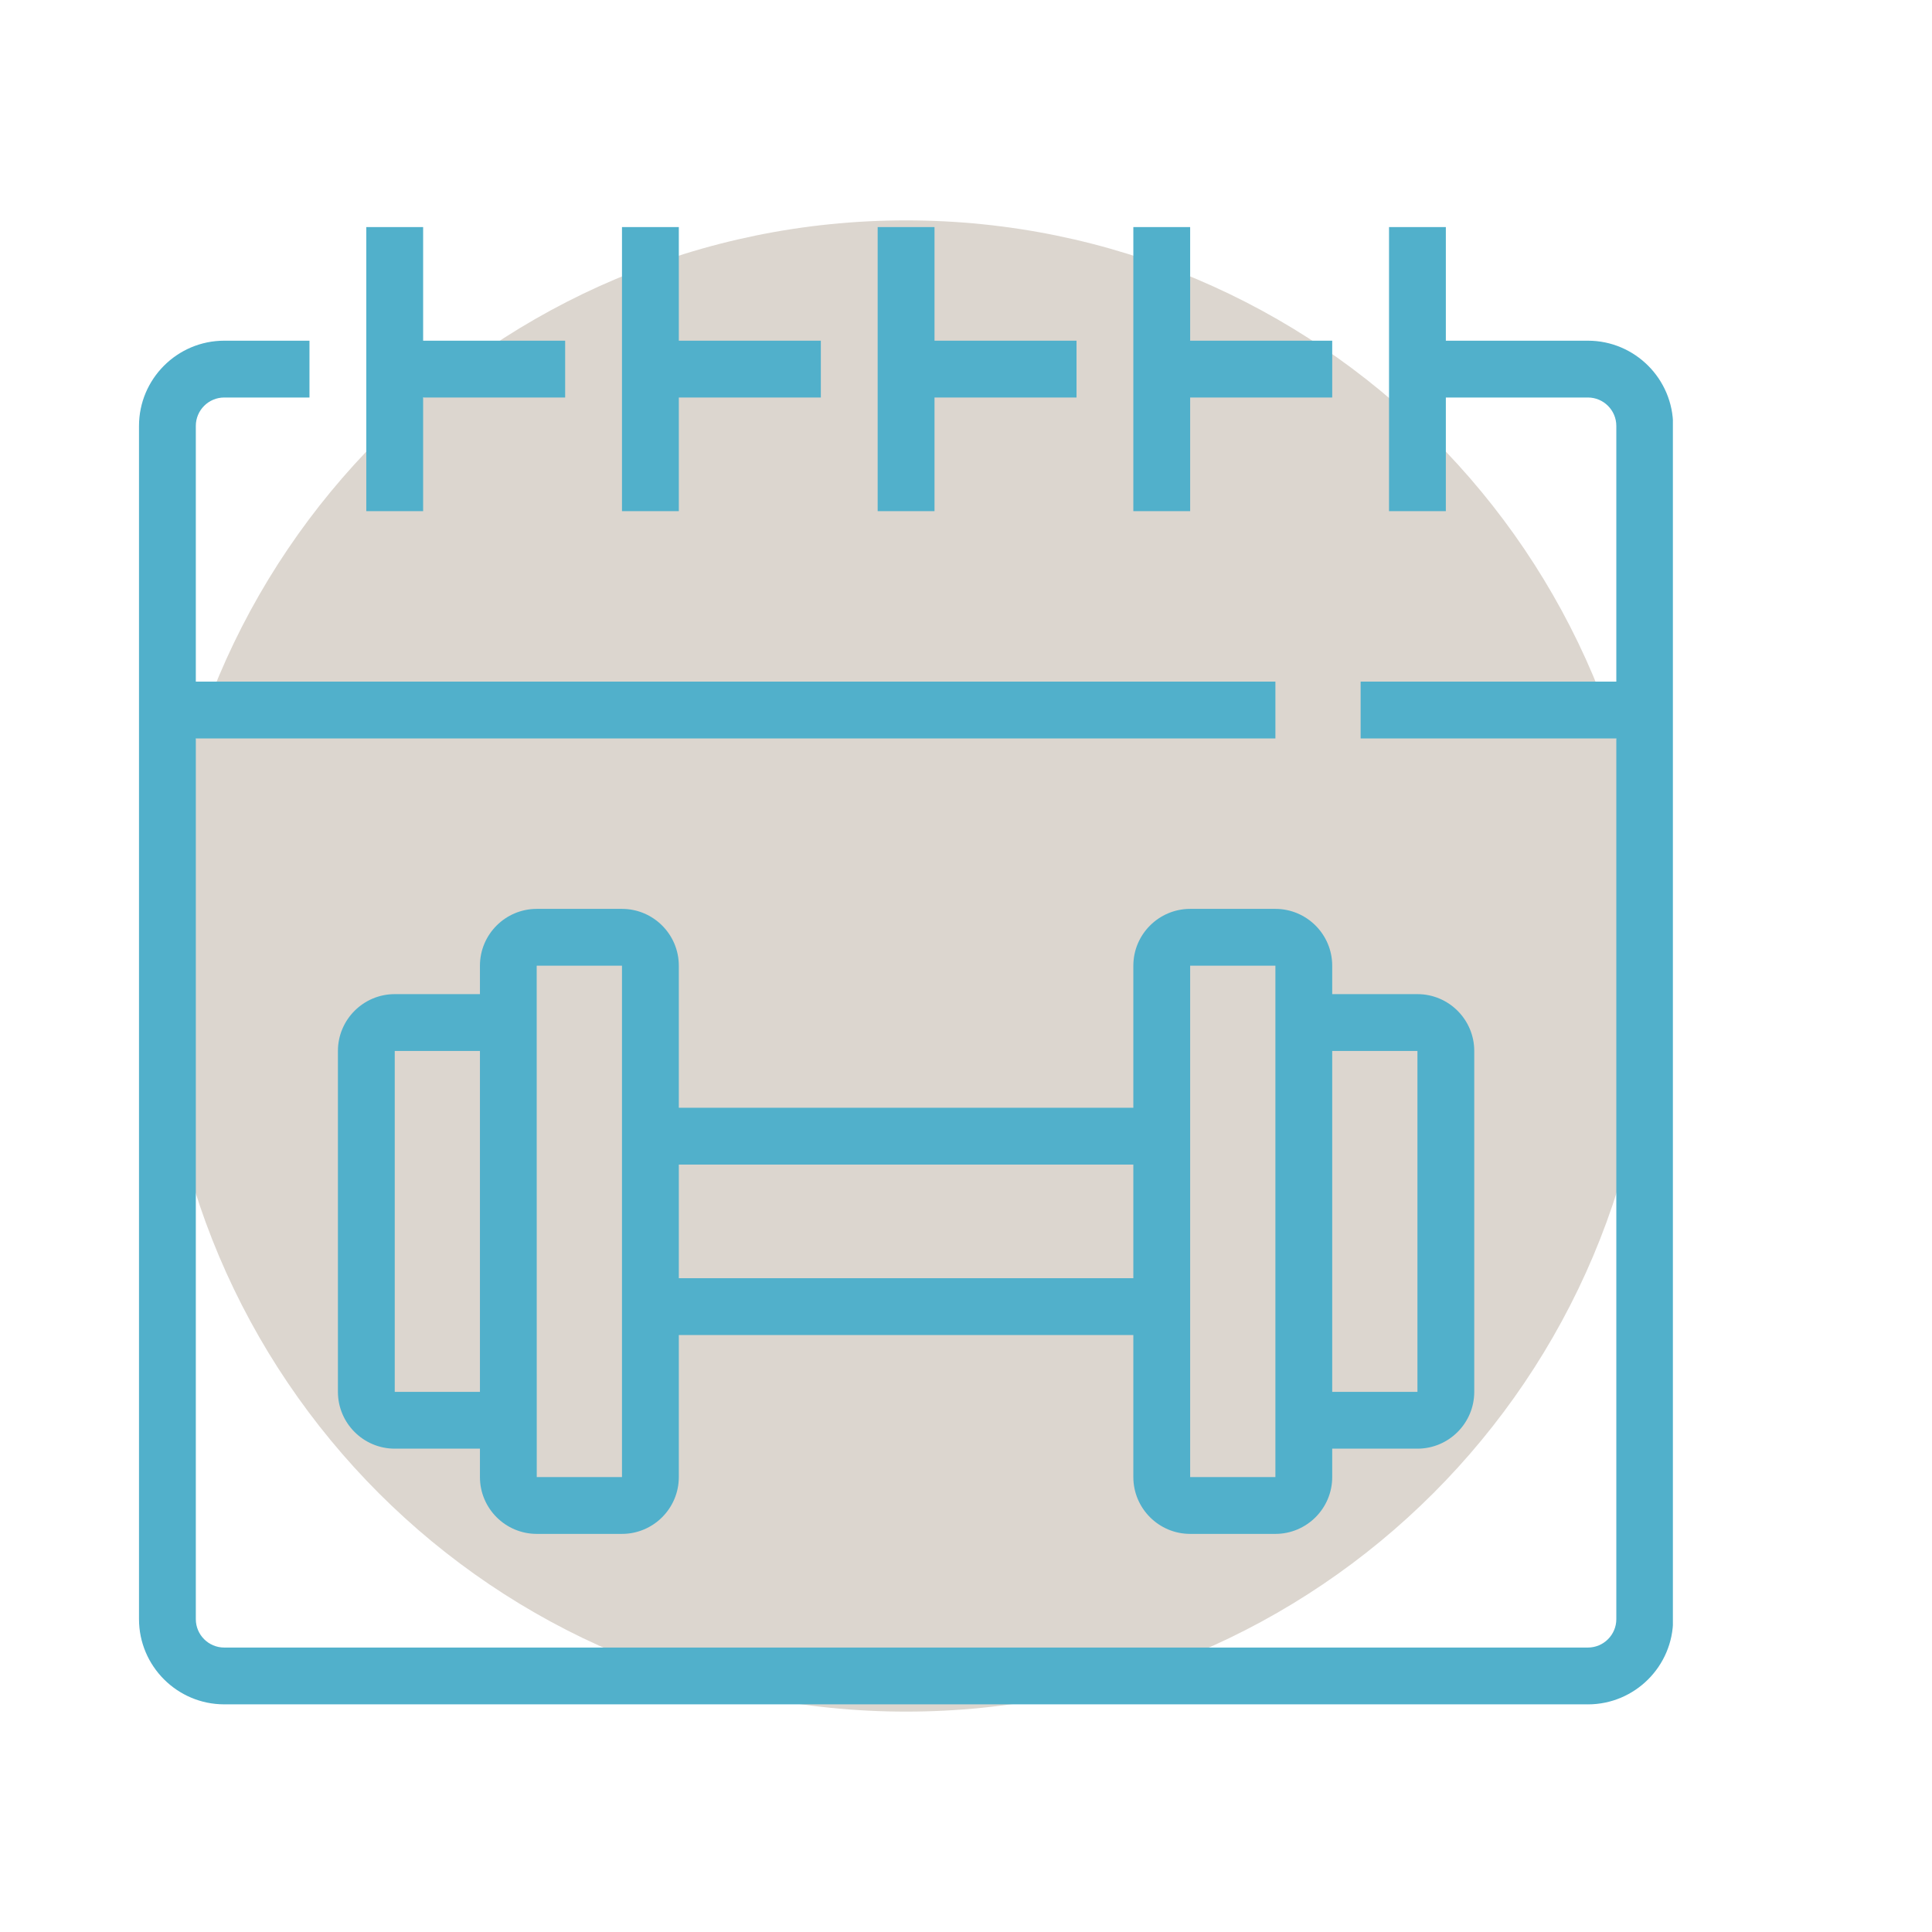
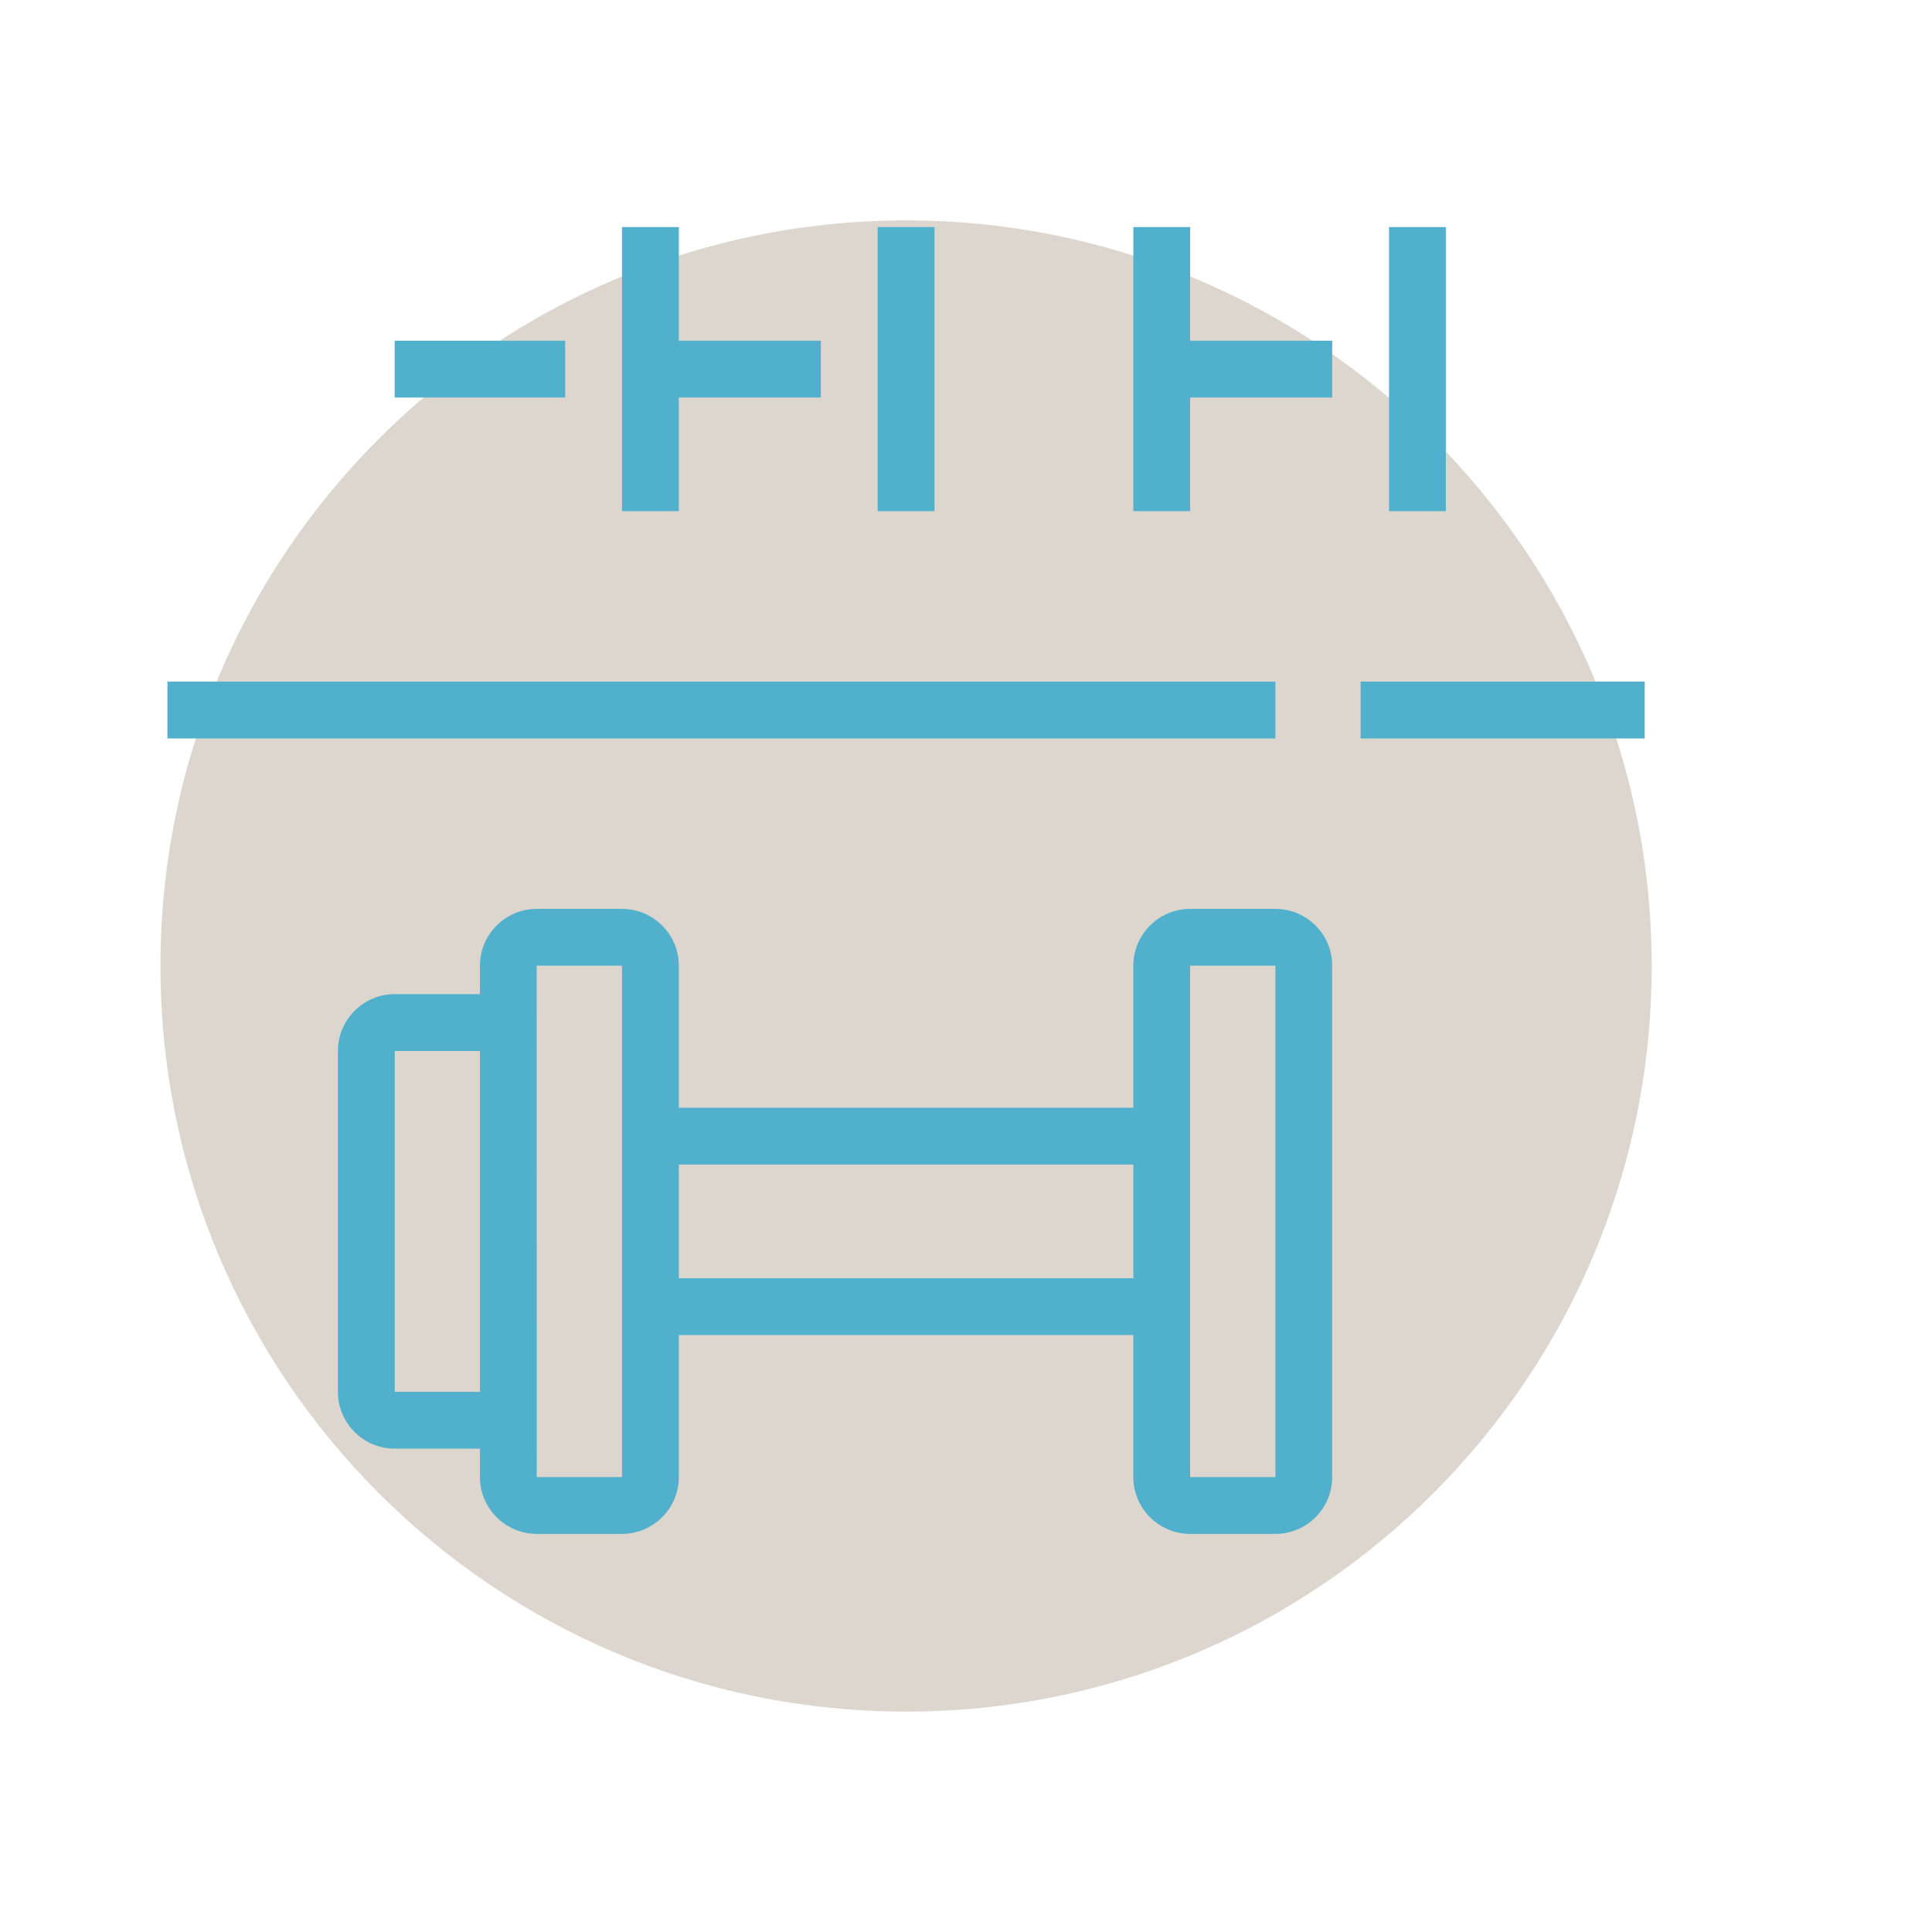
<svg xmlns="http://www.w3.org/2000/svg" width="500" zoomAndPan="magnify" viewBox="0 0 375 375" height="500" preserveAspectRatio="xMidYMid meet" version="1.2">
  <defs>
    <clipPath id="6ec8130077">
      <path d="M 31.145 42.777 L 320.594 42.777 L 320.594 332.223 L 31.145 332.223 Z M 31.145 42.777 " />
    </clipPath>
    <clipPath id="426da388a1">
      <path d="M 175.871 42.777 C 95.941 42.777 31.145 107.57 31.145 187.5 C 31.145 267.43 95.941 332.223 175.871 332.223 C 255.801 332.223 320.594 267.43 320.594 187.5 C 320.594 107.57 255.801 42.777 175.871 42.777 Z M 175.871 42.777 " />
    </clipPath>
    <clipPath id="e3ac49a03d">
-       <path d="M 26.957 66 L 324.707 66 L 324.707 331 L 26.957 331 Z M 26.957 66 " />
-     </clipPath>
+       </clipPath>
  </defs>
  <g id="8d1e198b60">
    <g clip-rule="nonzero" clip-path="url(#6ec8130077)">
      <g clip-rule="nonzero" clip-path="url(#426da388a1)">
        <path style=" stroke:none;fill-rule:nonzero;fill:#dcd6cf;fill-opacity:1;" d="M 31.145 42.777 L 320.594 42.777 L 320.594 332.223 L 31.145 332.223 Z M 31.145 42.777 " />
      </g>
    </g>
    <path style=" stroke:none;fill-rule:nonzero;fill:#51b0cb;fill-opacity:1;" d="M 120.727 297.727 L 104.184 297.727 C 98.105 297.727 93.156 292.777 93.156 286.699 L 93.156 187.441 C 93.156 181.363 98.105 176.414 104.184 176.414 L 120.727 176.414 C 126.809 176.414 131.758 181.363 131.758 187.441 L 131.758 286.699 C 131.758 292.777 126.809 297.727 120.727 297.727 Z M 104.184 187.441 L 104.172 187.441 L 104.184 286.699 L 120.727 286.699 L 120.727 187.441 Z M 104.184 187.441 " />
    <path style=" stroke:none;fill-rule:nonzero;fill:#51b0cb;fill-opacity:1;" d="M 98.672 281.184 L 76.617 281.184 C 70.539 281.184 65.59 276.234 65.59 270.156 L 65.59 203.988 C 65.59 197.91 70.539 192.961 76.617 192.961 L 98.672 192.961 L 98.672 203.988 L 76.617 203.988 L 76.617 270.156 L 98.672 270.156 Z M 98.672 281.184 " />
    <path style=" stroke:none;fill-rule:nonzero;fill:#51b0cb;fill-opacity:1;" d="M 247.555 297.727 L 231.008 297.727 C 224.93 297.727 219.98 292.777 219.98 286.699 L 219.98 187.441 C 219.98 181.363 224.93 176.414 231.008 176.414 L 247.555 176.414 C 253.633 176.414 258.582 181.363 258.582 187.441 L 258.582 286.699 C 258.582 292.777 253.633 297.727 247.555 297.727 Z M 231.008 187.441 L 231.008 286.699 L 247.555 286.699 L 247.555 187.441 Z M 231.008 187.441 " />
-     <path style=" stroke:none;fill-rule:nonzero;fill:#51b0cb;fill-opacity:1;" d="M 275.125 281.184 L 253.07 281.184 L 253.07 270.156 L 275.125 270.156 L 275.125 203.988 L 253.07 203.988 L 253.07 192.961 L 275.125 192.961 C 281.203 192.961 286.152 197.91 286.152 203.988 L 286.152 270.156 C 286.152 276.234 281.203 281.184 275.125 281.184 Z M 275.125 281.184 " />
    <path style=" stroke:none;fill-rule:nonzero;fill:#51b0cb;fill-opacity:1;" d="M 126.238 248.098 L 225.496 248.098 L 225.496 259.129 L 126.238 259.129 Z M 126.238 248.098 " />
    <path style=" stroke:none;fill-rule:nonzero;fill:#51b0cb;fill-opacity:1;" d="M 126.238 215.016 L 225.496 215.016 L 225.496 226.043 L 126.238 226.043 Z M 126.238 215.016 " />
    <path style=" stroke:none;fill-rule:nonzero;fill:#51b0cb;fill-opacity:1;" d="M 126.238 66.129 L 159.324 66.129 L 159.324 77.156 L 126.238 77.156 Z M 126.238 66.129 " />
    <path style=" stroke:none;fill-rule:nonzero;fill:#51b0cb;fill-opacity:1;" d="M 76.609 66.129 L 109.695 66.129 L 109.695 77.156 L 76.609 77.156 Z M 76.609 66.129 " />
    <g clip-rule="nonzero" clip-path="url(#e3ac49a03d)">
      <path style=" stroke:none;fill-rule:nonzero;fill:#51b0cb;fill-opacity:1;" d="M 308.211 330.812 L 43.527 330.812 C 34.402 330.812 26.98 323.391 26.98 314.266 L 26.98 82.676 C 26.98 73.551 34.402 66.129 43.527 66.129 L 60.07 66.129 L 60.07 77.156 L 43.527 77.156 C 40.48 77.156 38.008 79.629 38.008 82.676 L 38.008 314.273 C 38.008 317.316 40.48 319.789 43.527 319.789 L 308.211 319.789 C 311.254 319.789 313.727 317.316 313.727 314.273 L 313.727 82.676 C 313.727 79.629 311.254 77.156 308.211 77.156 L 275.125 77.156 L 275.125 66.129 L 308.211 66.129 C 317.332 66.129 324.754 73.551 324.754 82.676 L 324.754 314.273 C 324.754 323.398 317.332 330.816 308.211 330.816 Z M 308.211 330.812 " />
    </g>
    <path style=" stroke:none;fill-rule:nonzero;fill:#51b0cb;fill-opacity:1;" d="M 225.496 66.129 L 258.582 66.129 L 258.582 77.156 L 225.496 77.156 Z M 225.496 66.129 " />
-     <path style=" stroke:none;fill-rule:nonzero;fill:#51b0cb;fill-opacity:1;" d="M 175.867 66.129 L 208.953 66.129 L 208.953 77.156 L 175.867 77.156 Z M 175.867 66.129 " />
    <path style=" stroke:none;fill-rule:nonzero;fill:#51b0cb;fill-opacity:1;" d="M 32.5 132.301 L 247.555 132.301 L 247.555 143.332 L 32.5 143.332 Z M 32.5 132.301 " />
-     <path style=" stroke:none;fill-rule:nonzero;fill:#51b0cb;fill-opacity:1;" d="M 264.098 132.301 L 319.238 132.301 L 319.238 143.332 L 264.098 143.332 Z M 264.098 132.301 " />
+     <path style=" stroke:none;fill-rule:nonzero;fill:#51b0cb;fill-opacity:1;" d="M 264.098 132.301 L 319.238 132.301 L 319.238 143.332 L 264.098 143.332 Z " />
    <path style=" stroke:none;fill-rule:nonzero;fill:#51b0cb;fill-opacity:1;" d="M 170.355 44.074 L 181.387 44.074 L 181.387 99.215 L 170.355 99.215 Z M 170.355 44.074 " />
    <path style=" stroke:none;fill-rule:nonzero;fill:#51b0cb;fill-opacity:1;" d="M 120.727 44.074 L 131.758 44.074 L 131.758 99.215 L 120.727 99.215 Z M 120.727 44.074 " />
-     <path style=" stroke:none;fill-rule:nonzero;fill:#51b0cb;fill-opacity:1;" d="M 71.098 44.074 L 82.129 44.074 L 82.129 99.215 L 71.098 99.215 Z M 71.098 44.074 " />
    <path style=" stroke:none;fill-rule:nonzero;fill:#51b0cb;fill-opacity:1;" d="M 269.609 44.074 L 280.637 44.074 L 280.637 99.215 L 269.609 99.215 Z M 269.609 44.074 " />
    <path style=" stroke:none;fill-rule:nonzero;fill:#51b0cb;fill-opacity:1;" d="M 219.98 44.074 L 231.008 44.074 L 231.008 99.215 L 219.98 99.215 Z M 219.98 44.074 " />
  </g>
</svg>